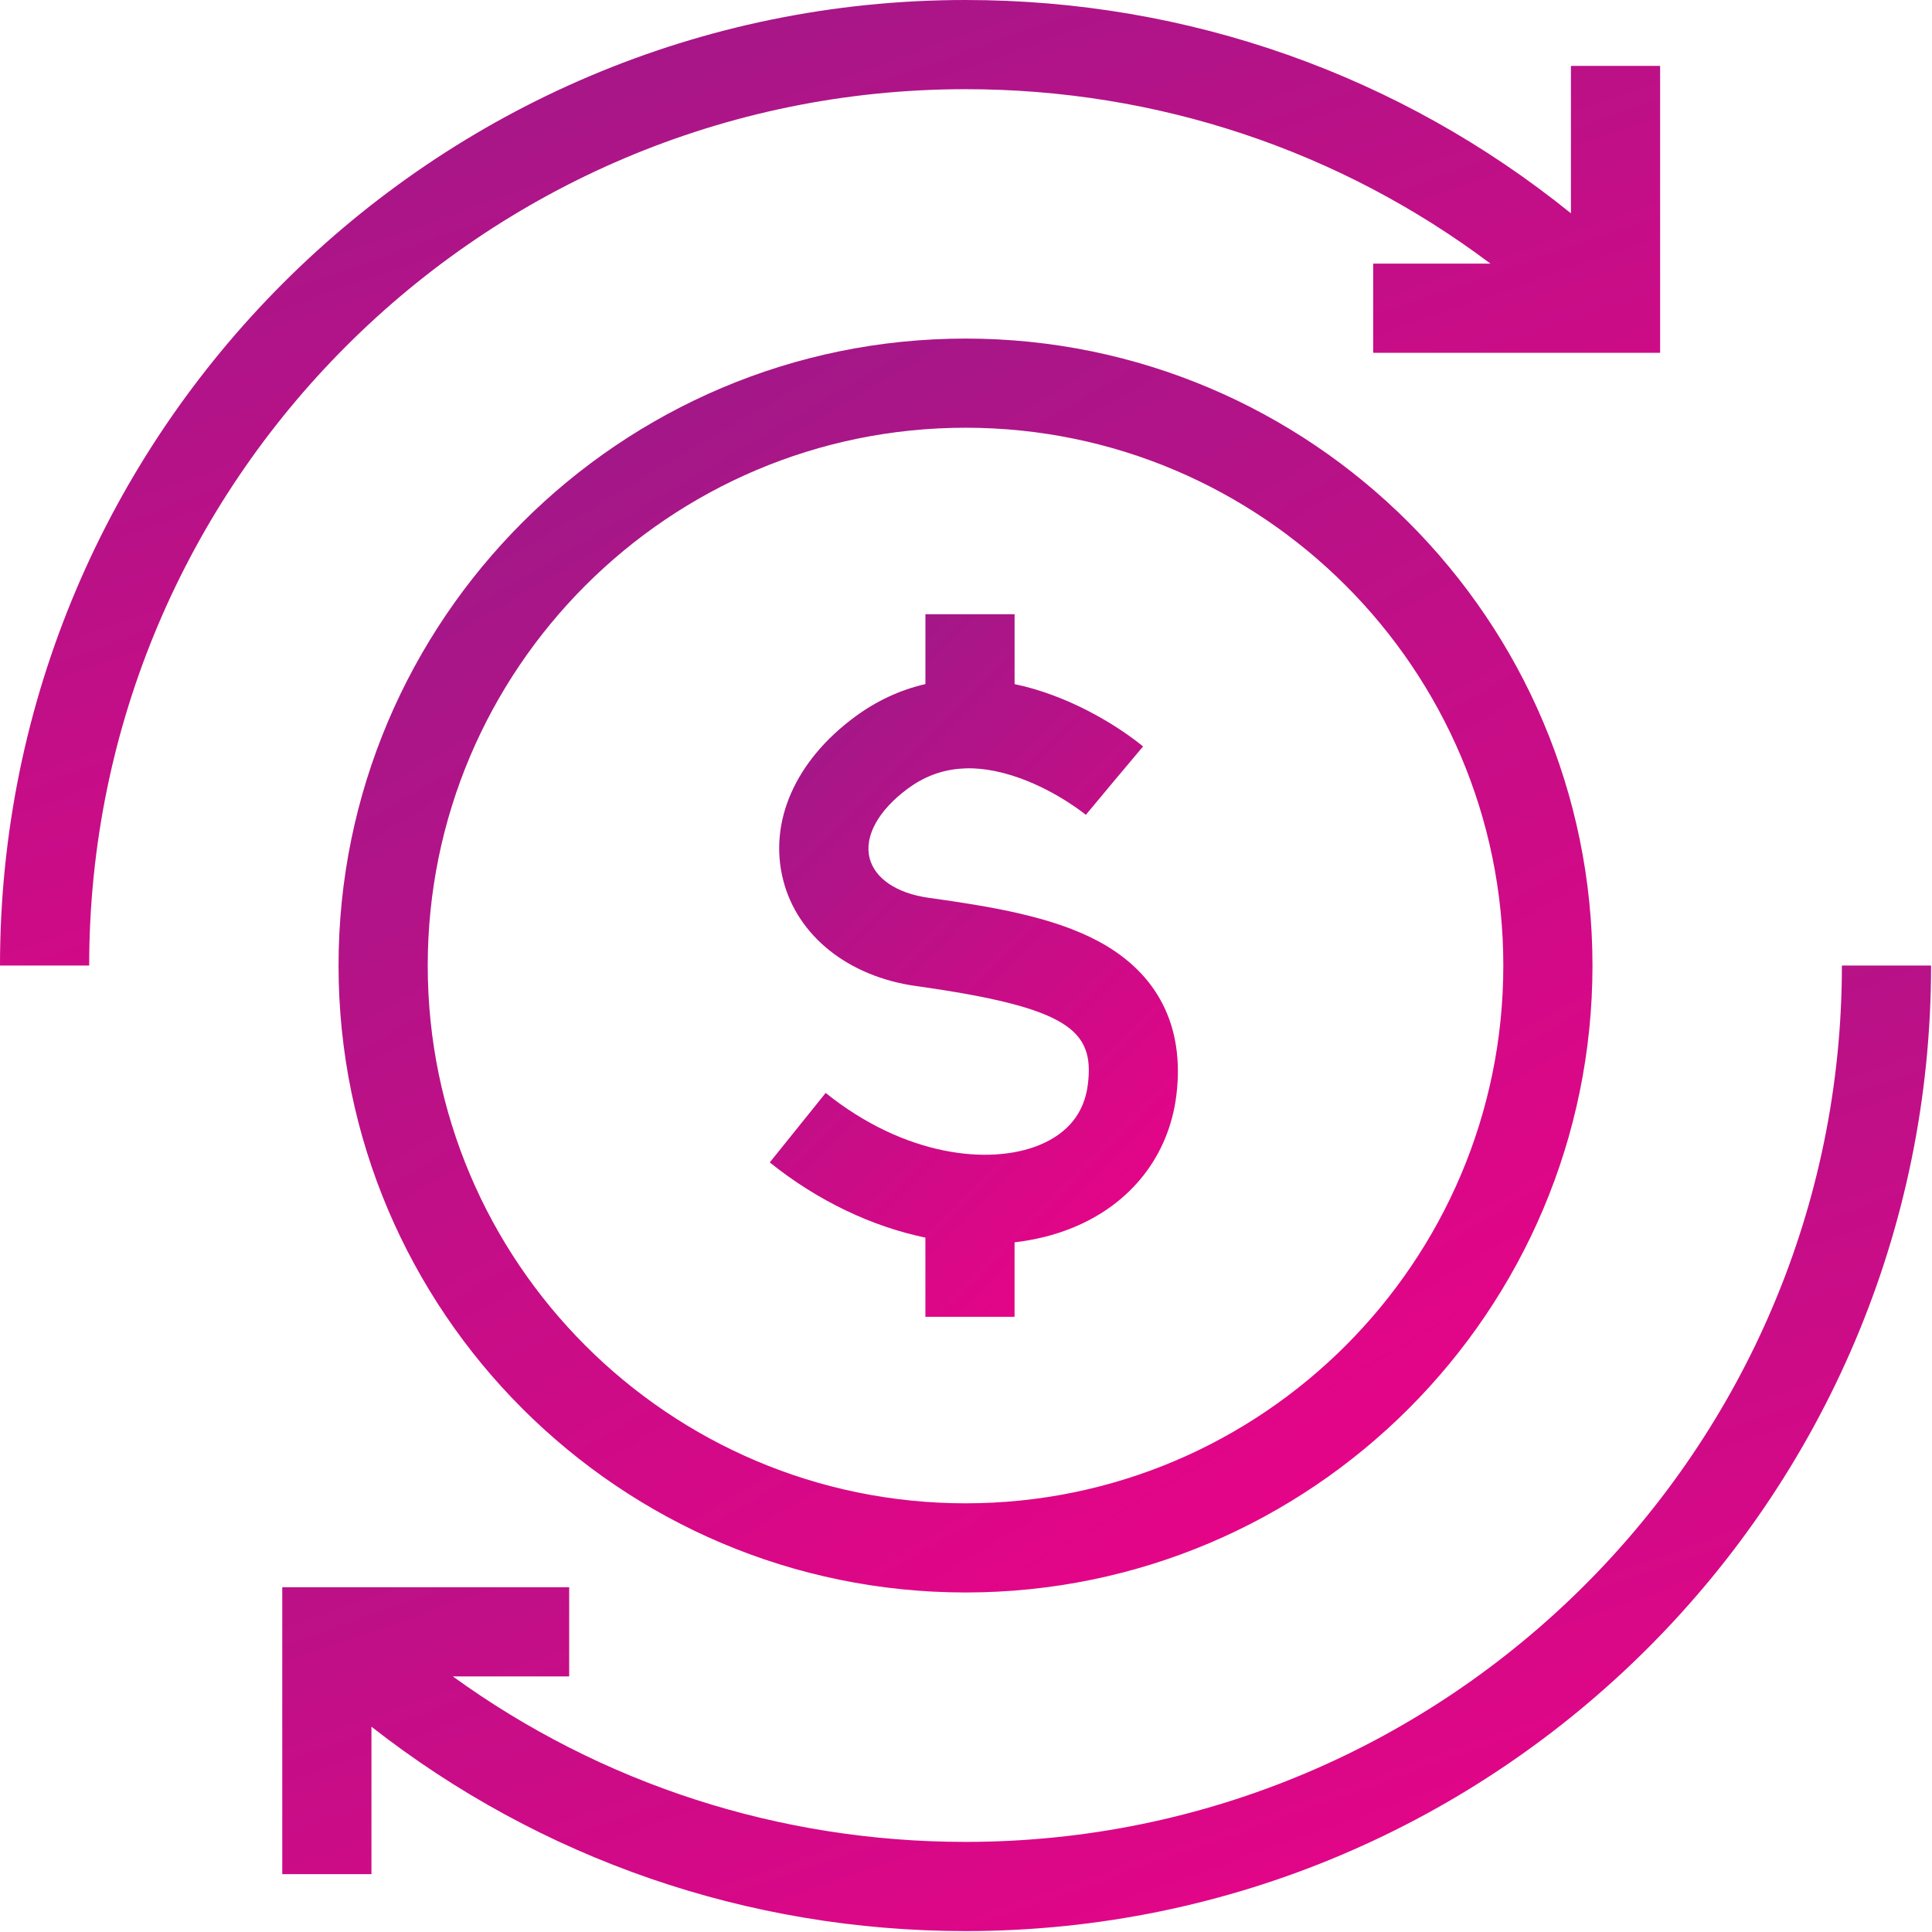
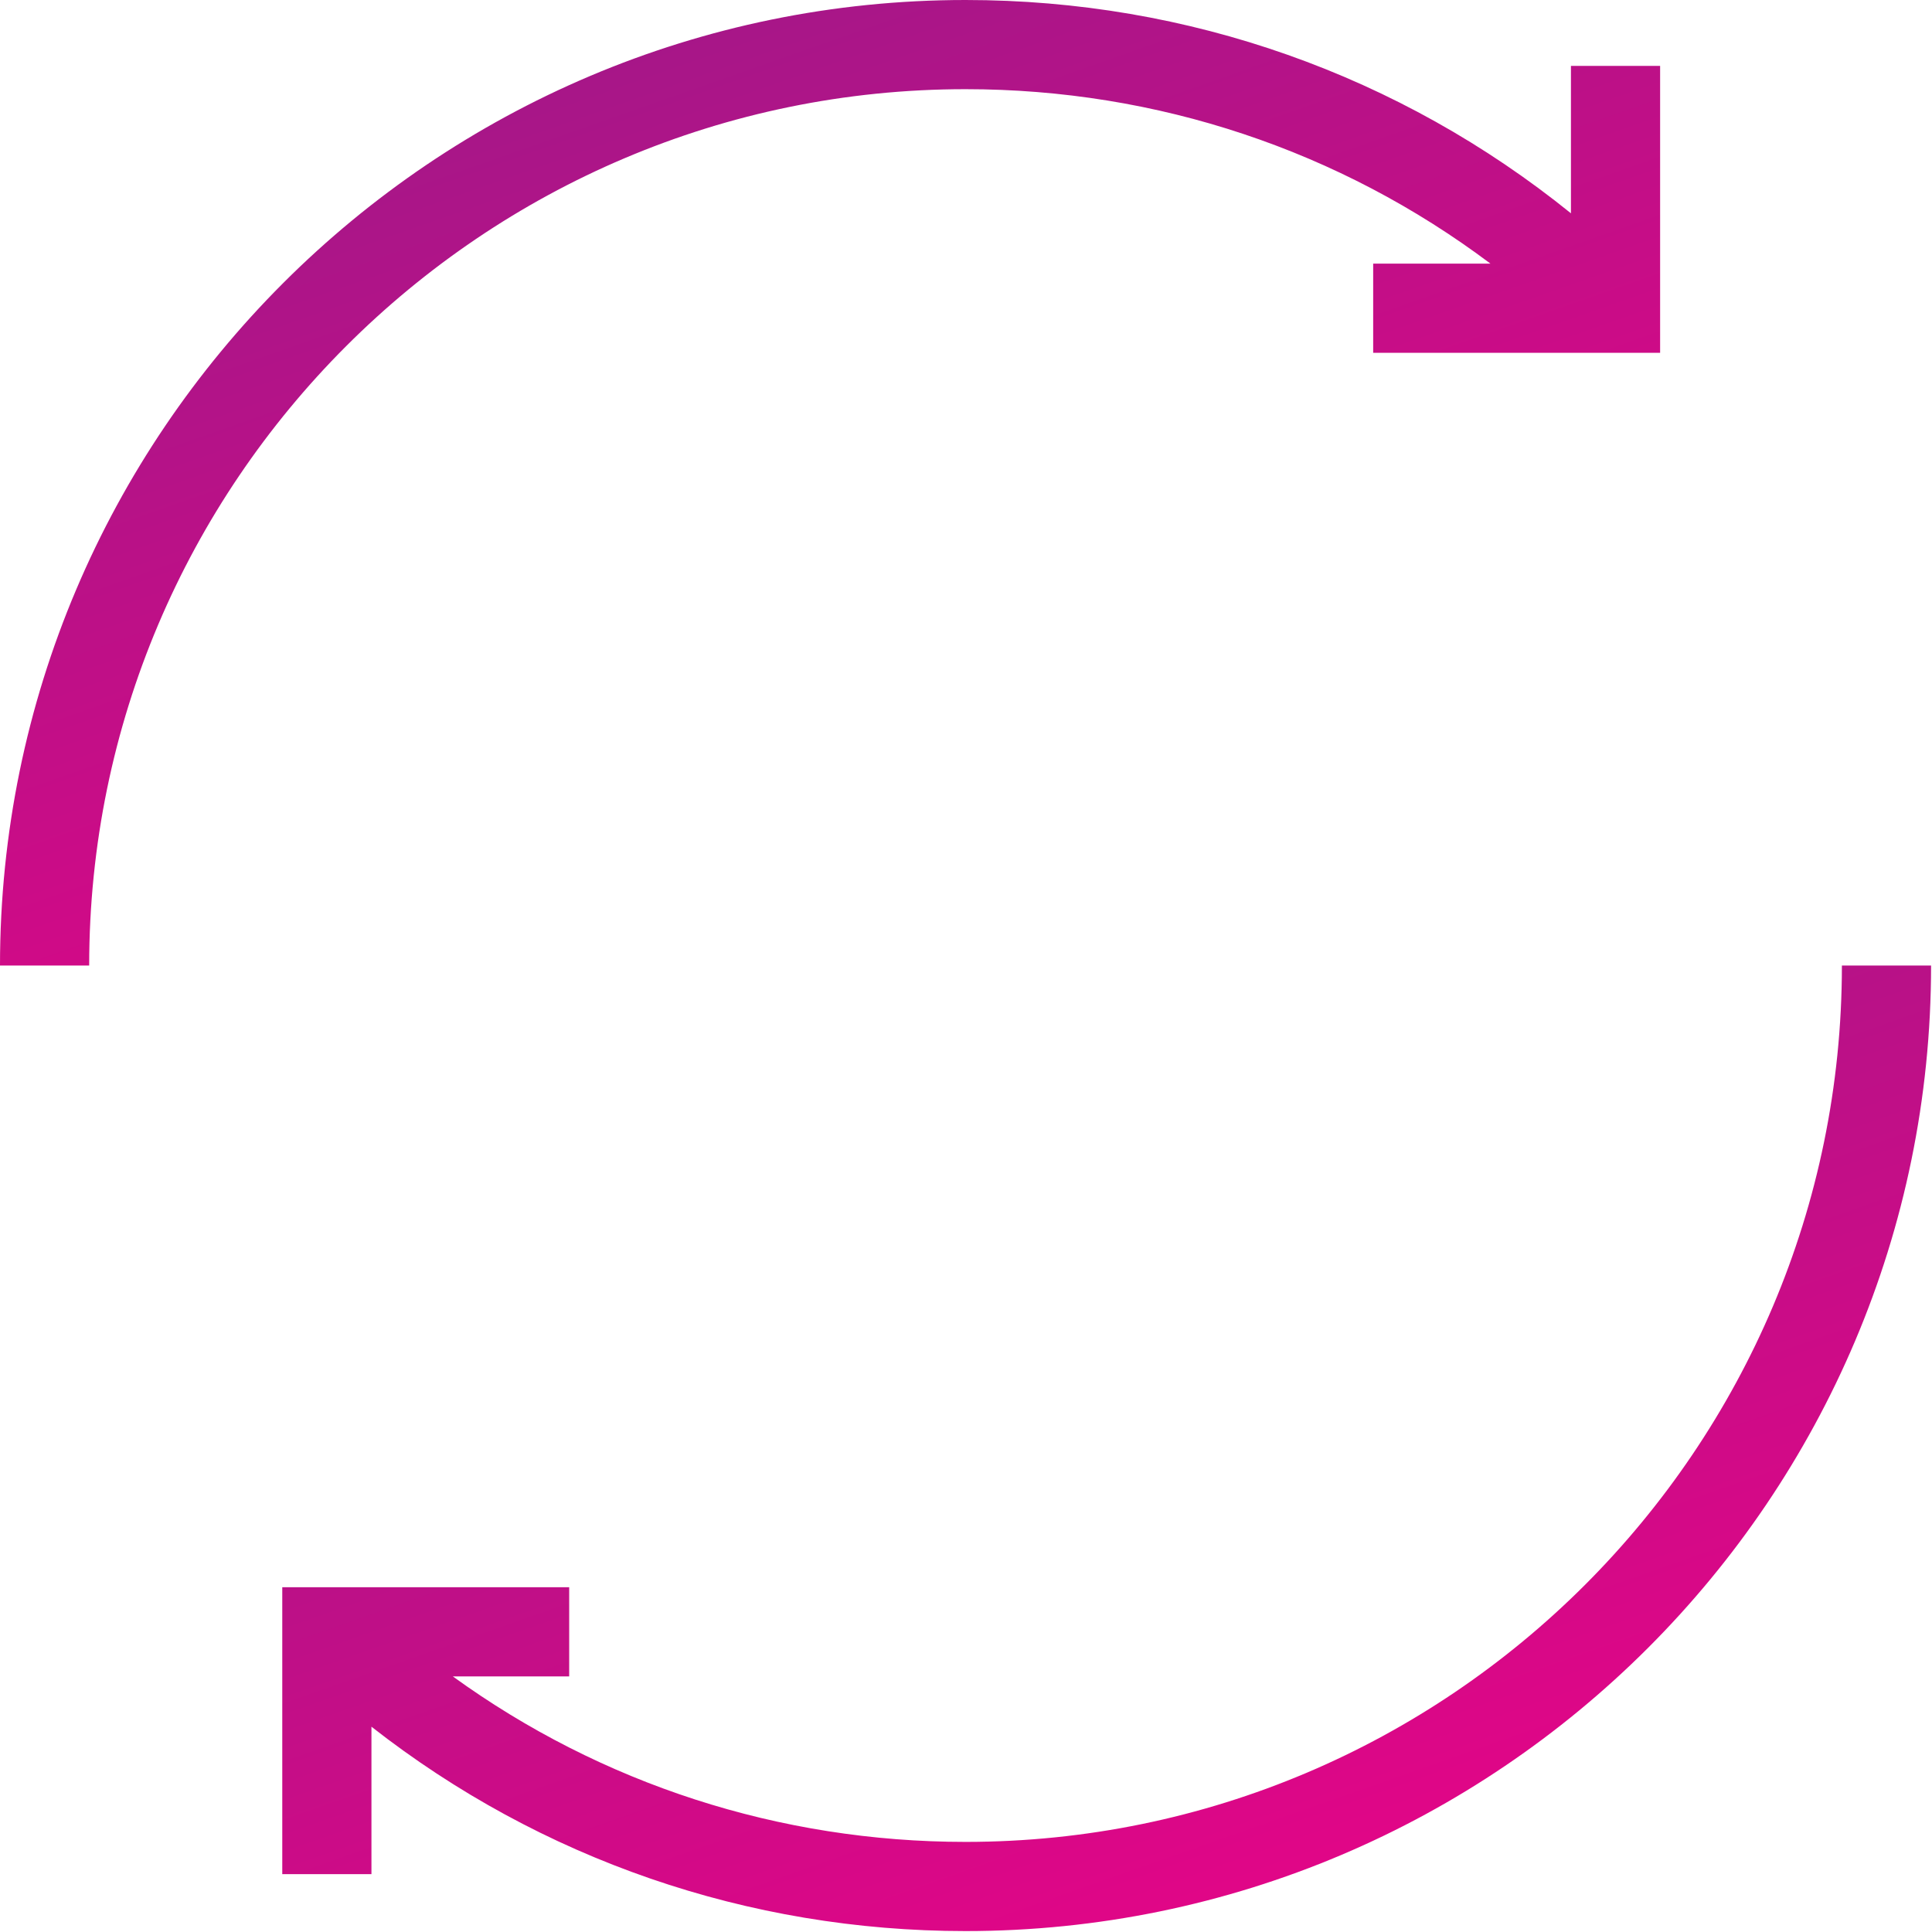
<svg xmlns="http://www.w3.org/2000/svg" width="69px" height="69px" viewBox="0 0 69 69" version="1.1">
  <title>Group 10 Copy</title>
  <desc>Created with Sketch.</desc>
  <defs>
    <linearGradient x1="89.548%" y1="109.743%" x2="-9.986%" y2="-59.016%" id="linearGradient-1">
      <stop stop-color="#F30087" offset="0%" />
      <stop stop-color="#792488" offset="94.516%" />
      <stop stop-color="#722688" offset="100%" />
    </linearGradient>
  </defs>
  <g id="V6" stroke="none" stroke-width="1" fill="none" fill-rule="evenodd">
    <g id="Group-10-Copy" fill="url(#linearGradient-1)">
-       <path d="M53.69,34.484 C53.69,45.074 45.074,53.69 34.484,53.69 C23.893,53.69 15.276,45.074 15.276,34.484 C15.276,23.893 23.893,15.276 34.484,15.276 C45.074,15.276 53.69,23.893 53.69,34.484 M12.091,34.484 C12.091,46.83 22.137,56.874 34.484,56.874 C46.83,56.874 56.874,46.83 56.874,34.484 C56.874,22.137 46.83,12.092 34.484,12.092 C22.137,12.092 12.091,22.137 12.091,34.484" id="Fill-1" />
-       <path d="M33.051,21.937 L33.051,24.431 C32.154,24.638 31.309,25.027 30.531,25.602 C28.401,27.174 27.443,29.352 27.97,31.428 C28.476,33.425 30.293,34.876 32.712,35.215 C38.195,35.985 39.087,36.802 38.853,38.723 C38.728,39.747 38.14,40.48 37.104,40.901 C35.355,41.612 32.322,41.31 29.488,39.033 L27.492,41.515 C29.206,42.892 31.142,43.804 33.05,44.201 L33.05,47.029 L36.234,47.029 L36.234,44.369 C36.957,44.285 37.653,44.115 38.303,43.85 C40.398,42.999 41.749,41.27 42.014,39.109 C42.313,36.656 41.351,34.757 39.231,33.619 C37.587,32.737 35.418,32.379 33.153,32.062 C32.026,31.903 31.242,31.375 31.057,30.646 C30.86,29.867 31.37,28.94 32.422,28.164 C33.535,27.342 34.847,27.222 36.433,27.794 C37.779,28.28 38.77,29.093 38.78,29.101 L39.799,27.878 L40.824,26.659 C40.687,26.544 39.43,25.513 37.619,24.837 C37.152,24.662 36.69,24.528 36.235,24.433 L36.235,21.937 L33.051,21.937 Z" id="Fill-3" />
      <path d="M34.484,3.185 C41.333,3.185 47.847,5.373 53.23,9.415 L49.042,9.415 L49.042,12.6 L59.29,12.6 L59.29,2.353 L56.105,2.353 L56.105,7.618 C49.996,2.683 42.444,0 34.484,0 C15.469,0 0,15.469 0,34.484 L3.185,34.484 C3.185,17.225 17.225,3.185 34.484,3.185" id="Fill-5" />
      <path d="M65.782,34.484 C65.782,51.742 51.742,65.782 34.484,65.782 C27.828,65.782 21.47,63.708 16.171,59.871 L20.328,59.871 L20.328,56.687 L10.081,56.687 L10.081,66.934 L13.266,66.934 L13.266,61.668 C19.305,66.397 26.71,68.967 34.484,68.967 C53.498,68.967 68.967,53.498 68.967,34.484 L65.782,34.484 Z" id="Fill-7" />
    </g>
  </g>
</svg>